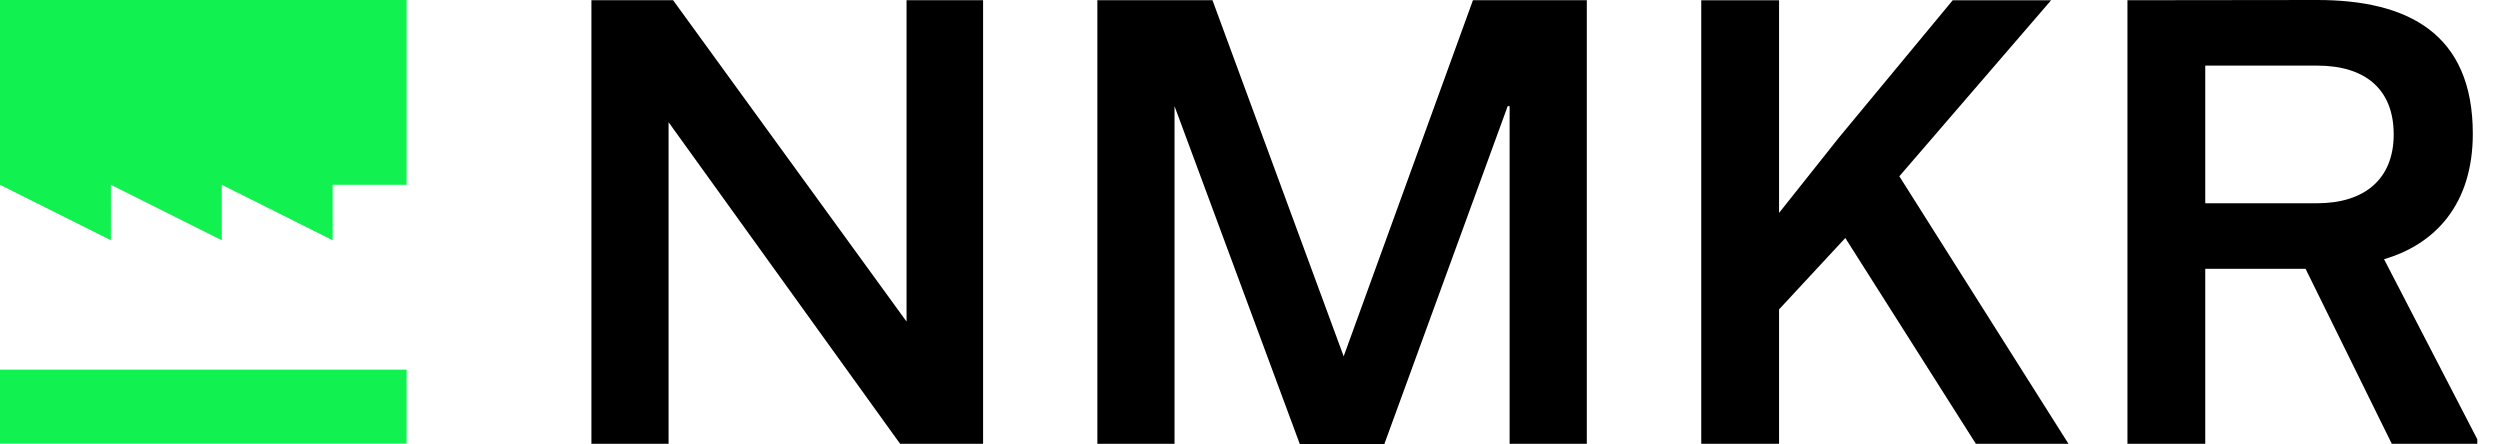
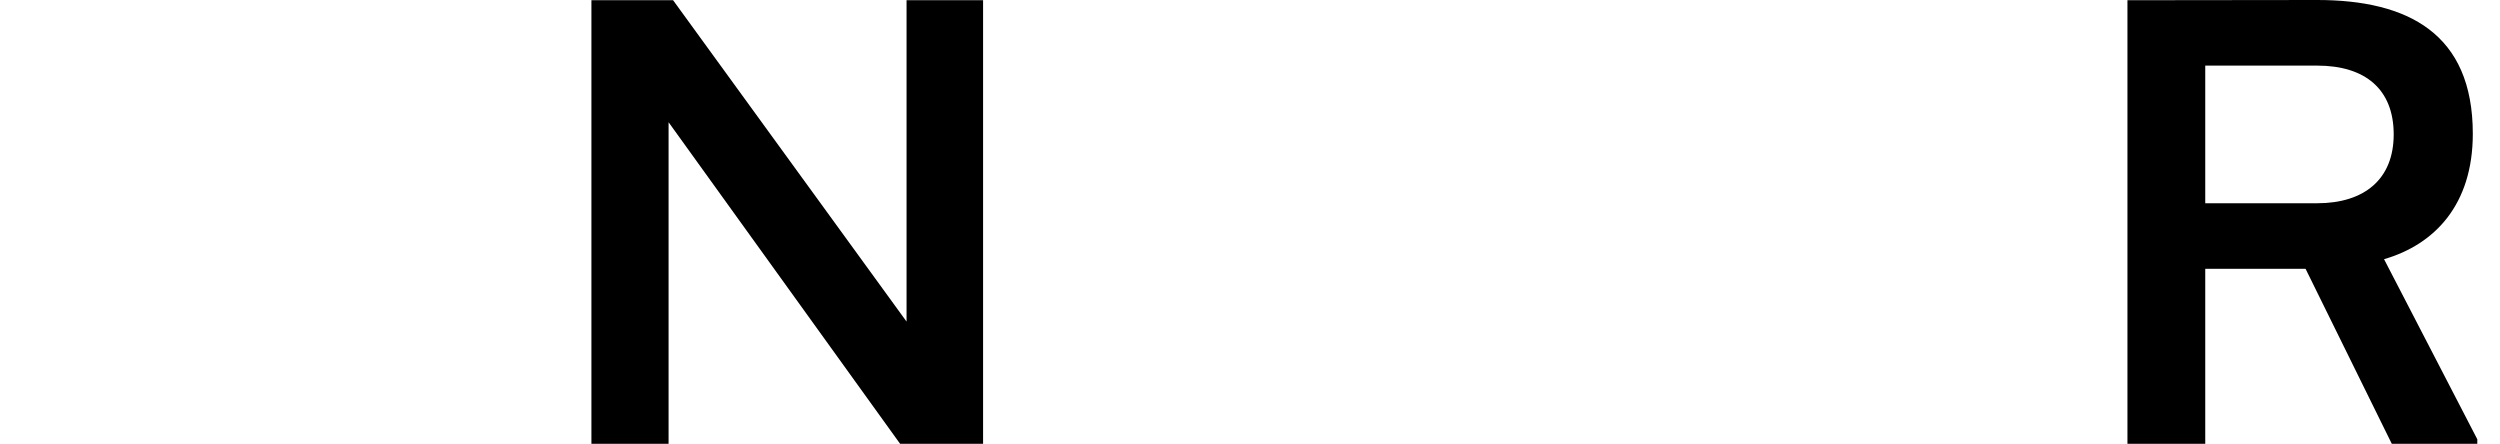
<svg xmlns="http://www.w3.org/2000/svg" width="90" height="16" viewBox="0 0 90 16" fill="none">
  <path d="M24.069 15.977V4.4L32.404 15.977H35.391V0.008L32.636 0.008V11.577L24.231 0.008L21.291 0.008V15.977H24.069Z" fill="black" />
-   <path d="M54.277 3.821H54.346V15.977H57.125V0.008L53.026 0.008L48.372 12.828L43.649 0.008L39.505 0.008V15.977H42.283V3.821L46.798 16H49.831L54.277 3.821Z" fill="black" />
-   <path d="M61.245 0.009V15.978H64.046V11.138L66.431 8.568L71.132 15.978H74.466L68.376 6.346L73.84 0.009L70.298 0.009L66.199 4.956L64.046 7.665V0.009L61.245 0.009Z" fill="black" />
  <path d="M89.021 4.816C89.021 1.204 86.683 0 83.418 0L76.588 0.008V15.976H79.389V9.678H83.001L86.104 15.976H89.183V15.814L85.826 9.331C87.655 8.799 89.021 7.363 89.021 4.816ZM79.389 2.362H83.418C85.155 2.362 86.173 3.218 86.173 4.839C86.173 6.46 85.108 7.317 83.418 7.317H79.389V2.362Z" fill="black" />
-   <path d="M0 6.653L0 0L14.638 0V6.653H11.976V8.65L7.984 6.653V8.65L3.992 6.653V8.65L0 6.653Z" fill="#11F250" />
-   <path d="M0 13.307L0 15.969H14.638V13.307H0Z" fill="#11F250" />
</svg>